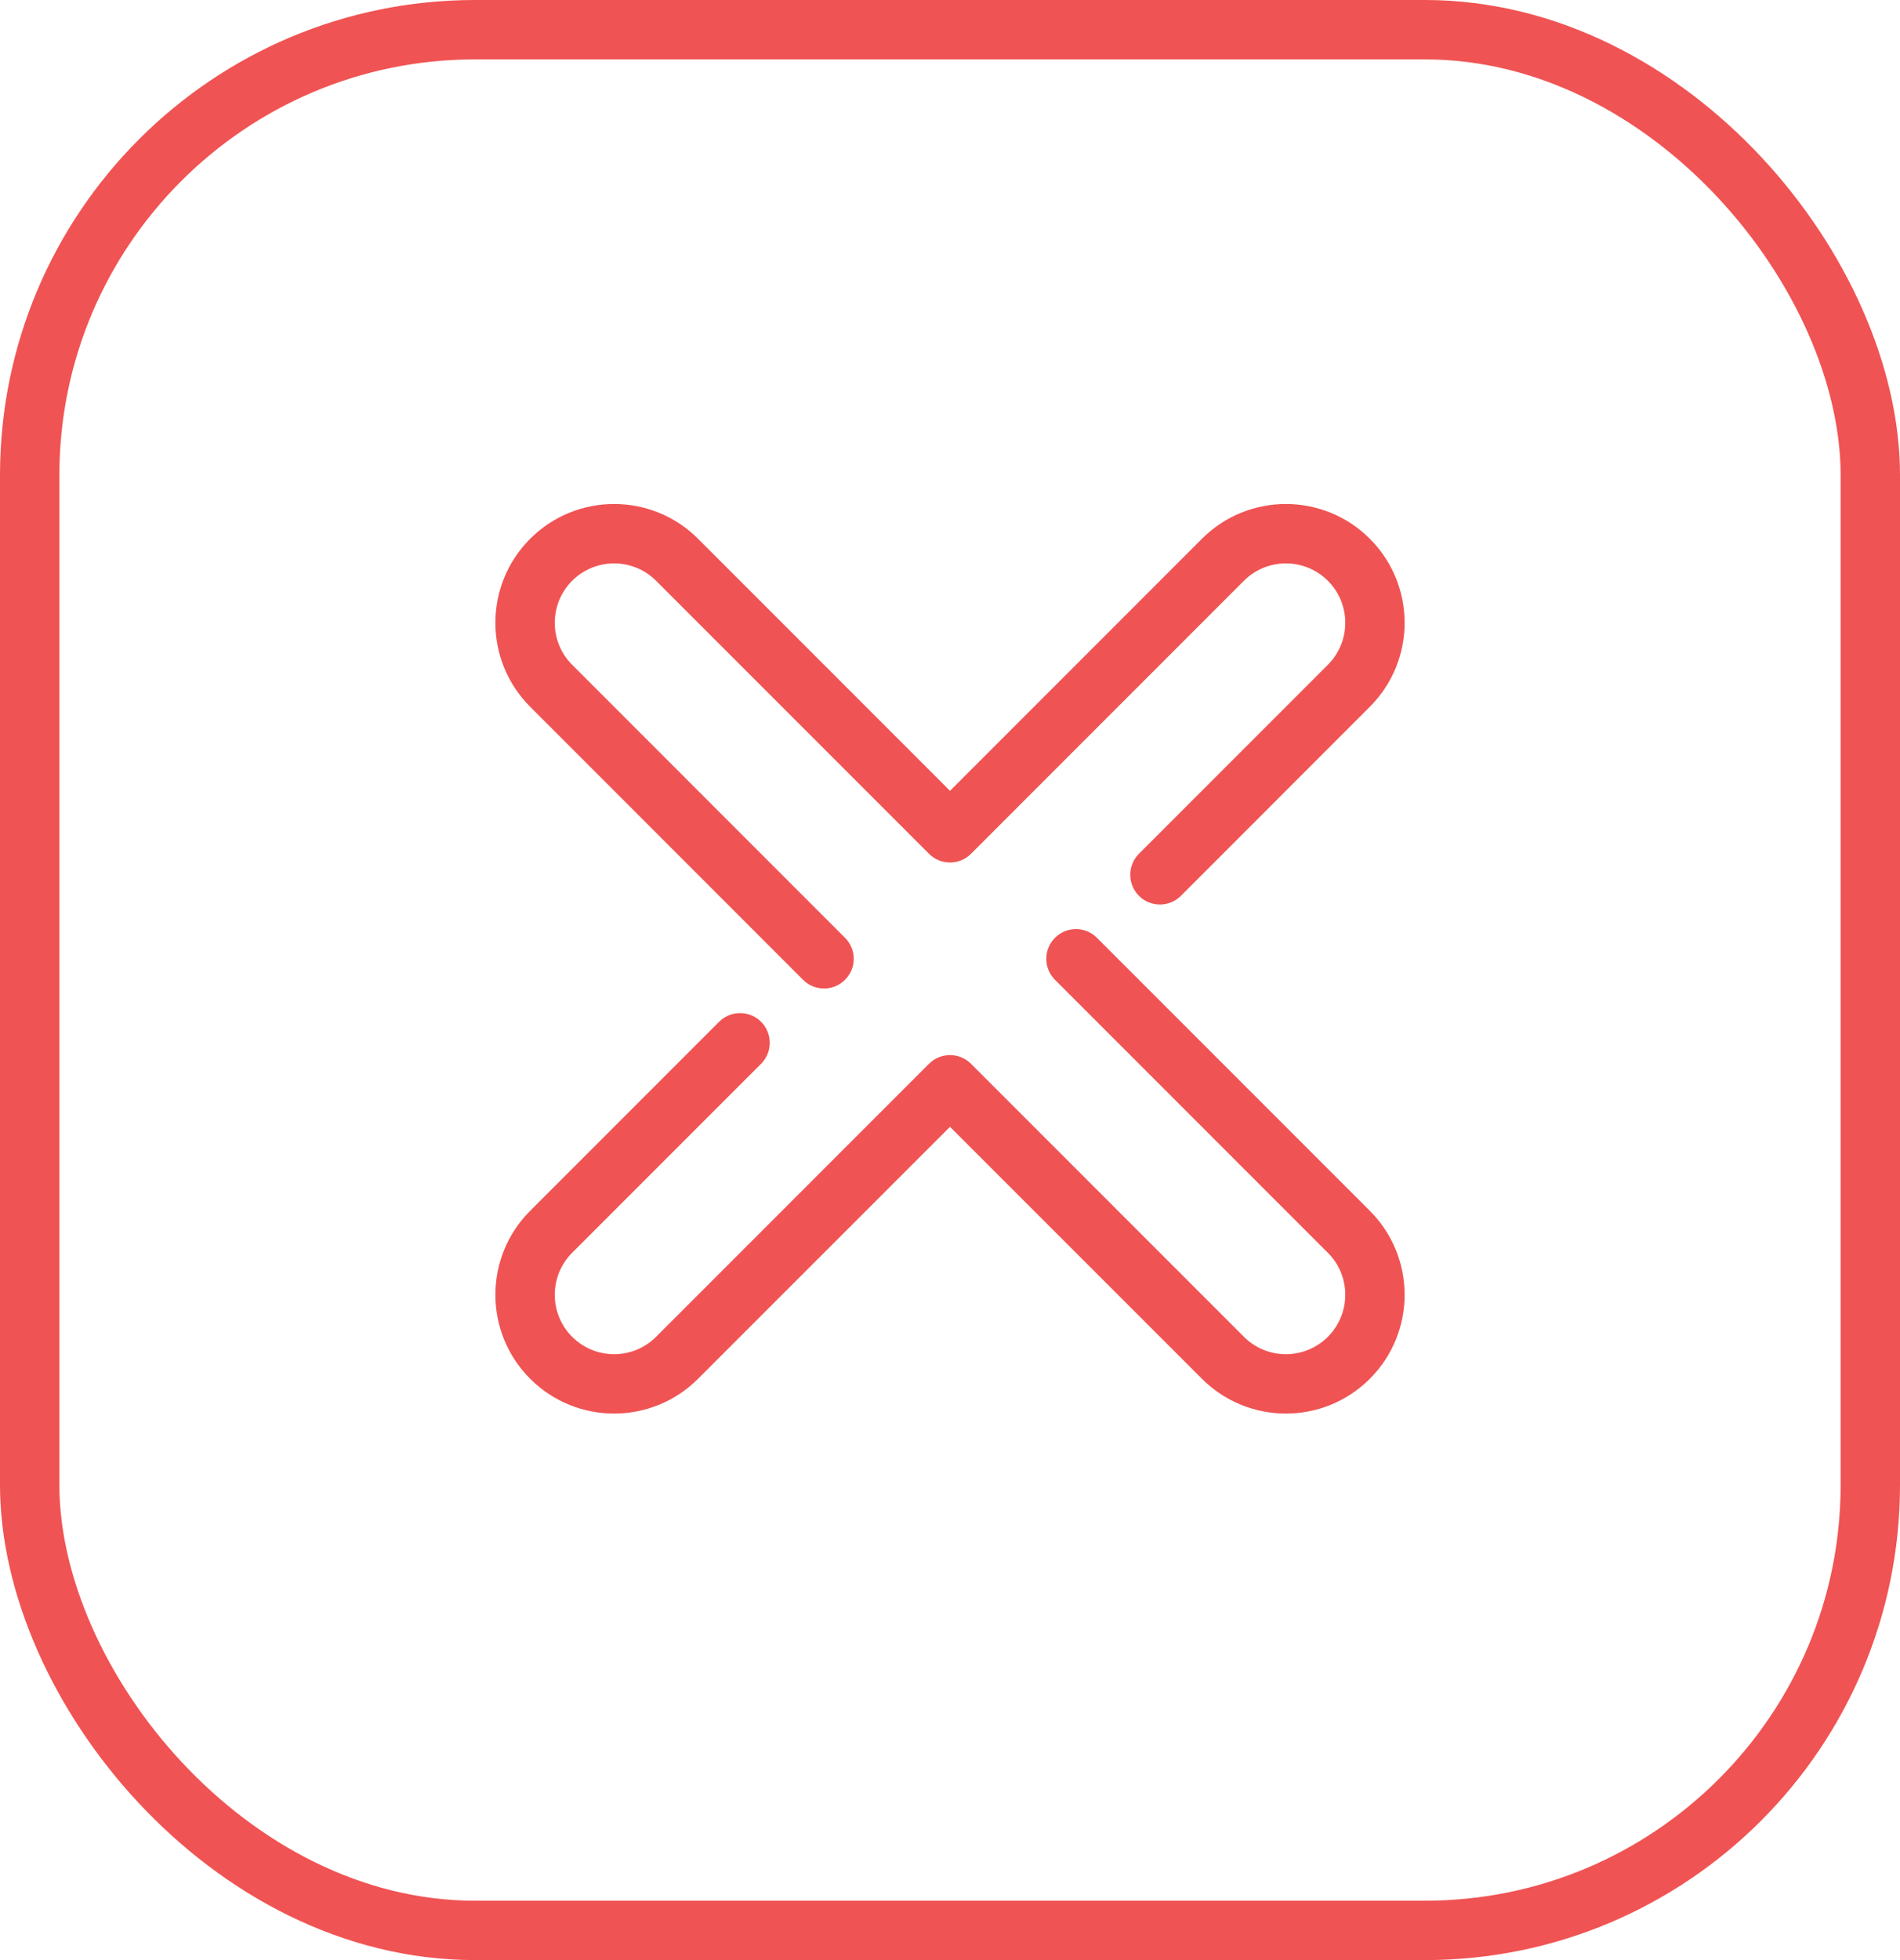
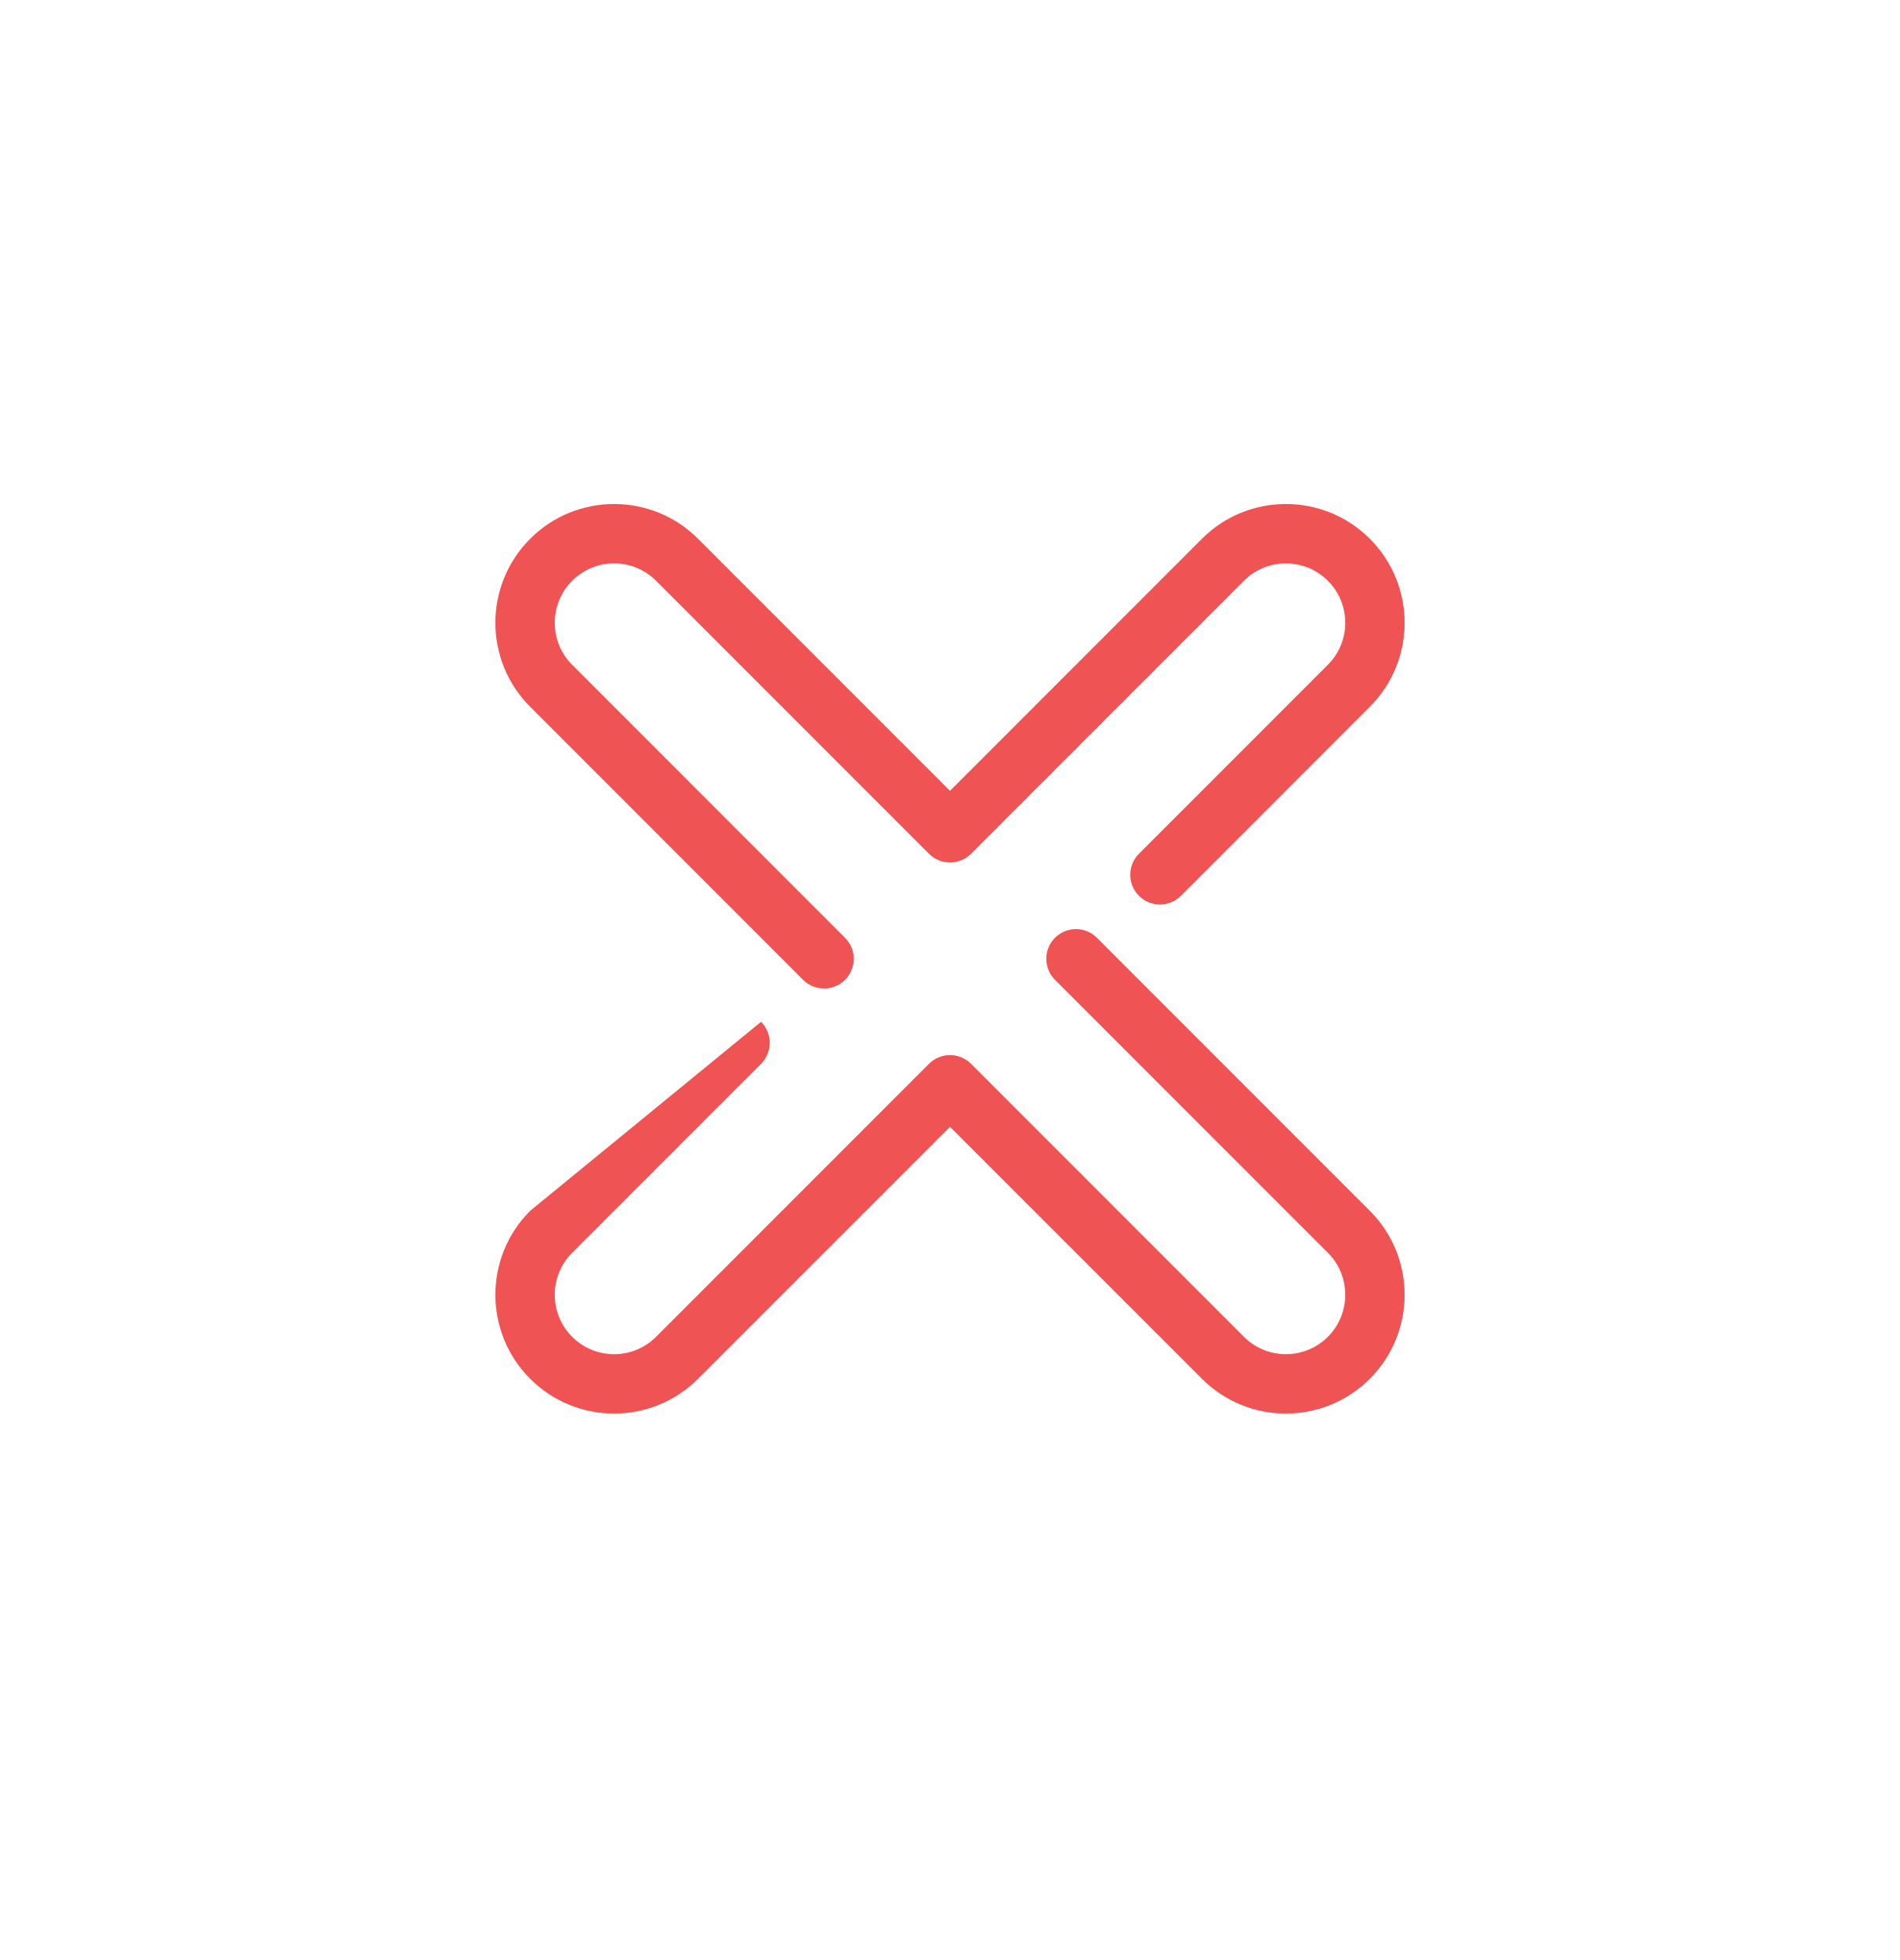
<svg xmlns="http://www.w3.org/2000/svg" width="32" height="33" viewBox="0 0 32 33" fill="none">
-   <path fill-rule="evenodd" clip-rule="evenodd" d="M23.071 9.071C22.29 8.29 21.024 8.29 20.243 9.071L16 13.314L11.757 9.071C10.976 8.29 9.71 8.29 8.929 9.071C8.148 9.852 8.148 11.118 8.929 11.899L13.525 16.496C13.72 16.691 14.037 16.691 14.232 16.496C14.428 16.3 14.428 15.984 14.232 15.789L9.636 11.192C9.246 10.802 9.246 10.169 9.636 9.778C10.027 9.388 10.66 9.388 11.05 9.778L15.646 14.374C15.842 14.57 16.158 14.57 16.354 14.374L20.95 9.778C21.34 9.388 21.973 9.388 22.364 9.778C22.755 10.169 22.755 10.802 22.364 11.192L19.182 14.374C18.987 14.57 18.987 14.886 19.182 15.082C19.377 15.277 19.694 15.277 19.889 15.082L23.071 11.899C23.852 11.118 23.852 9.852 23.071 9.071ZM8.929 23.213C9.71 23.994 10.976 23.994 11.757 23.213L16 18.971L20.243 23.213C21.024 23.994 22.29 23.994 23.071 23.213C23.852 22.432 23.852 21.166 23.071 20.385L18.475 15.789C18.28 15.593 17.963 15.593 17.768 15.789C17.573 15.984 17.573 16.3 17.768 16.496L22.364 21.092C22.755 21.482 22.755 22.116 22.364 22.506C21.973 22.897 21.34 22.897 20.95 22.506L16.354 17.91C16.158 17.715 15.842 17.715 15.646 17.91L11.05 22.506C10.66 22.897 10.027 22.897 9.636 22.506C9.246 22.116 9.246 21.482 9.636 21.092L12.818 17.91C13.013 17.715 13.013 17.398 12.818 17.203C12.623 17.008 12.306 17.008 12.111 17.203L8.929 20.385C8.148 21.166 8.148 22.432 8.929 23.213Z" fill="#F05353" />
-   <rect x="0.5" y="0.5" width="31" height="32" rx="7.5" stroke="#F05353" />
+   <path fill-rule="evenodd" clip-rule="evenodd" d="M23.071 9.071C22.29 8.29 21.024 8.29 20.243 9.071L16 13.314L11.757 9.071C10.976 8.29 9.71 8.29 8.929 9.071C8.148 9.852 8.148 11.118 8.929 11.899L13.525 16.496C13.72 16.691 14.037 16.691 14.232 16.496C14.428 16.3 14.428 15.984 14.232 15.789L9.636 11.192C9.246 10.802 9.246 10.169 9.636 9.778C10.027 9.388 10.66 9.388 11.05 9.778L15.646 14.374C15.842 14.57 16.158 14.57 16.354 14.374L20.95 9.778C21.34 9.388 21.973 9.388 22.364 9.778C22.755 10.169 22.755 10.802 22.364 11.192L19.182 14.374C18.987 14.57 18.987 14.886 19.182 15.082C19.377 15.277 19.694 15.277 19.889 15.082L23.071 11.899C23.852 11.118 23.852 9.852 23.071 9.071ZM8.929 23.213C9.71 23.994 10.976 23.994 11.757 23.213L16 18.971L20.243 23.213C21.024 23.994 22.29 23.994 23.071 23.213C23.852 22.432 23.852 21.166 23.071 20.385L18.475 15.789C18.28 15.593 17.963 15.593 17.768 15.789C17.573 15.984 17.573 16.3 17.768 16.496L22.364 21.092C22.755 21.482 22.755 22.116 22.364 22.506C21.973 22.897 21.34 22.897 20.95 22.506L16.354 17.91C16.158 17.715 15.842 17.715 15.646 17.91L11.05 22.506C10.66 22.897 10.027 22.897 9.636 22.506C9.246 22.116 9.246 21.482 9.636 21.092L12.818 17.91C13.013 17.715 13.013 17.398 12.818 17.203L8.929 20.385C8.148 21.166 8.148 22.432 8.929 23.213Z" fill="#F05353" />
</svg>